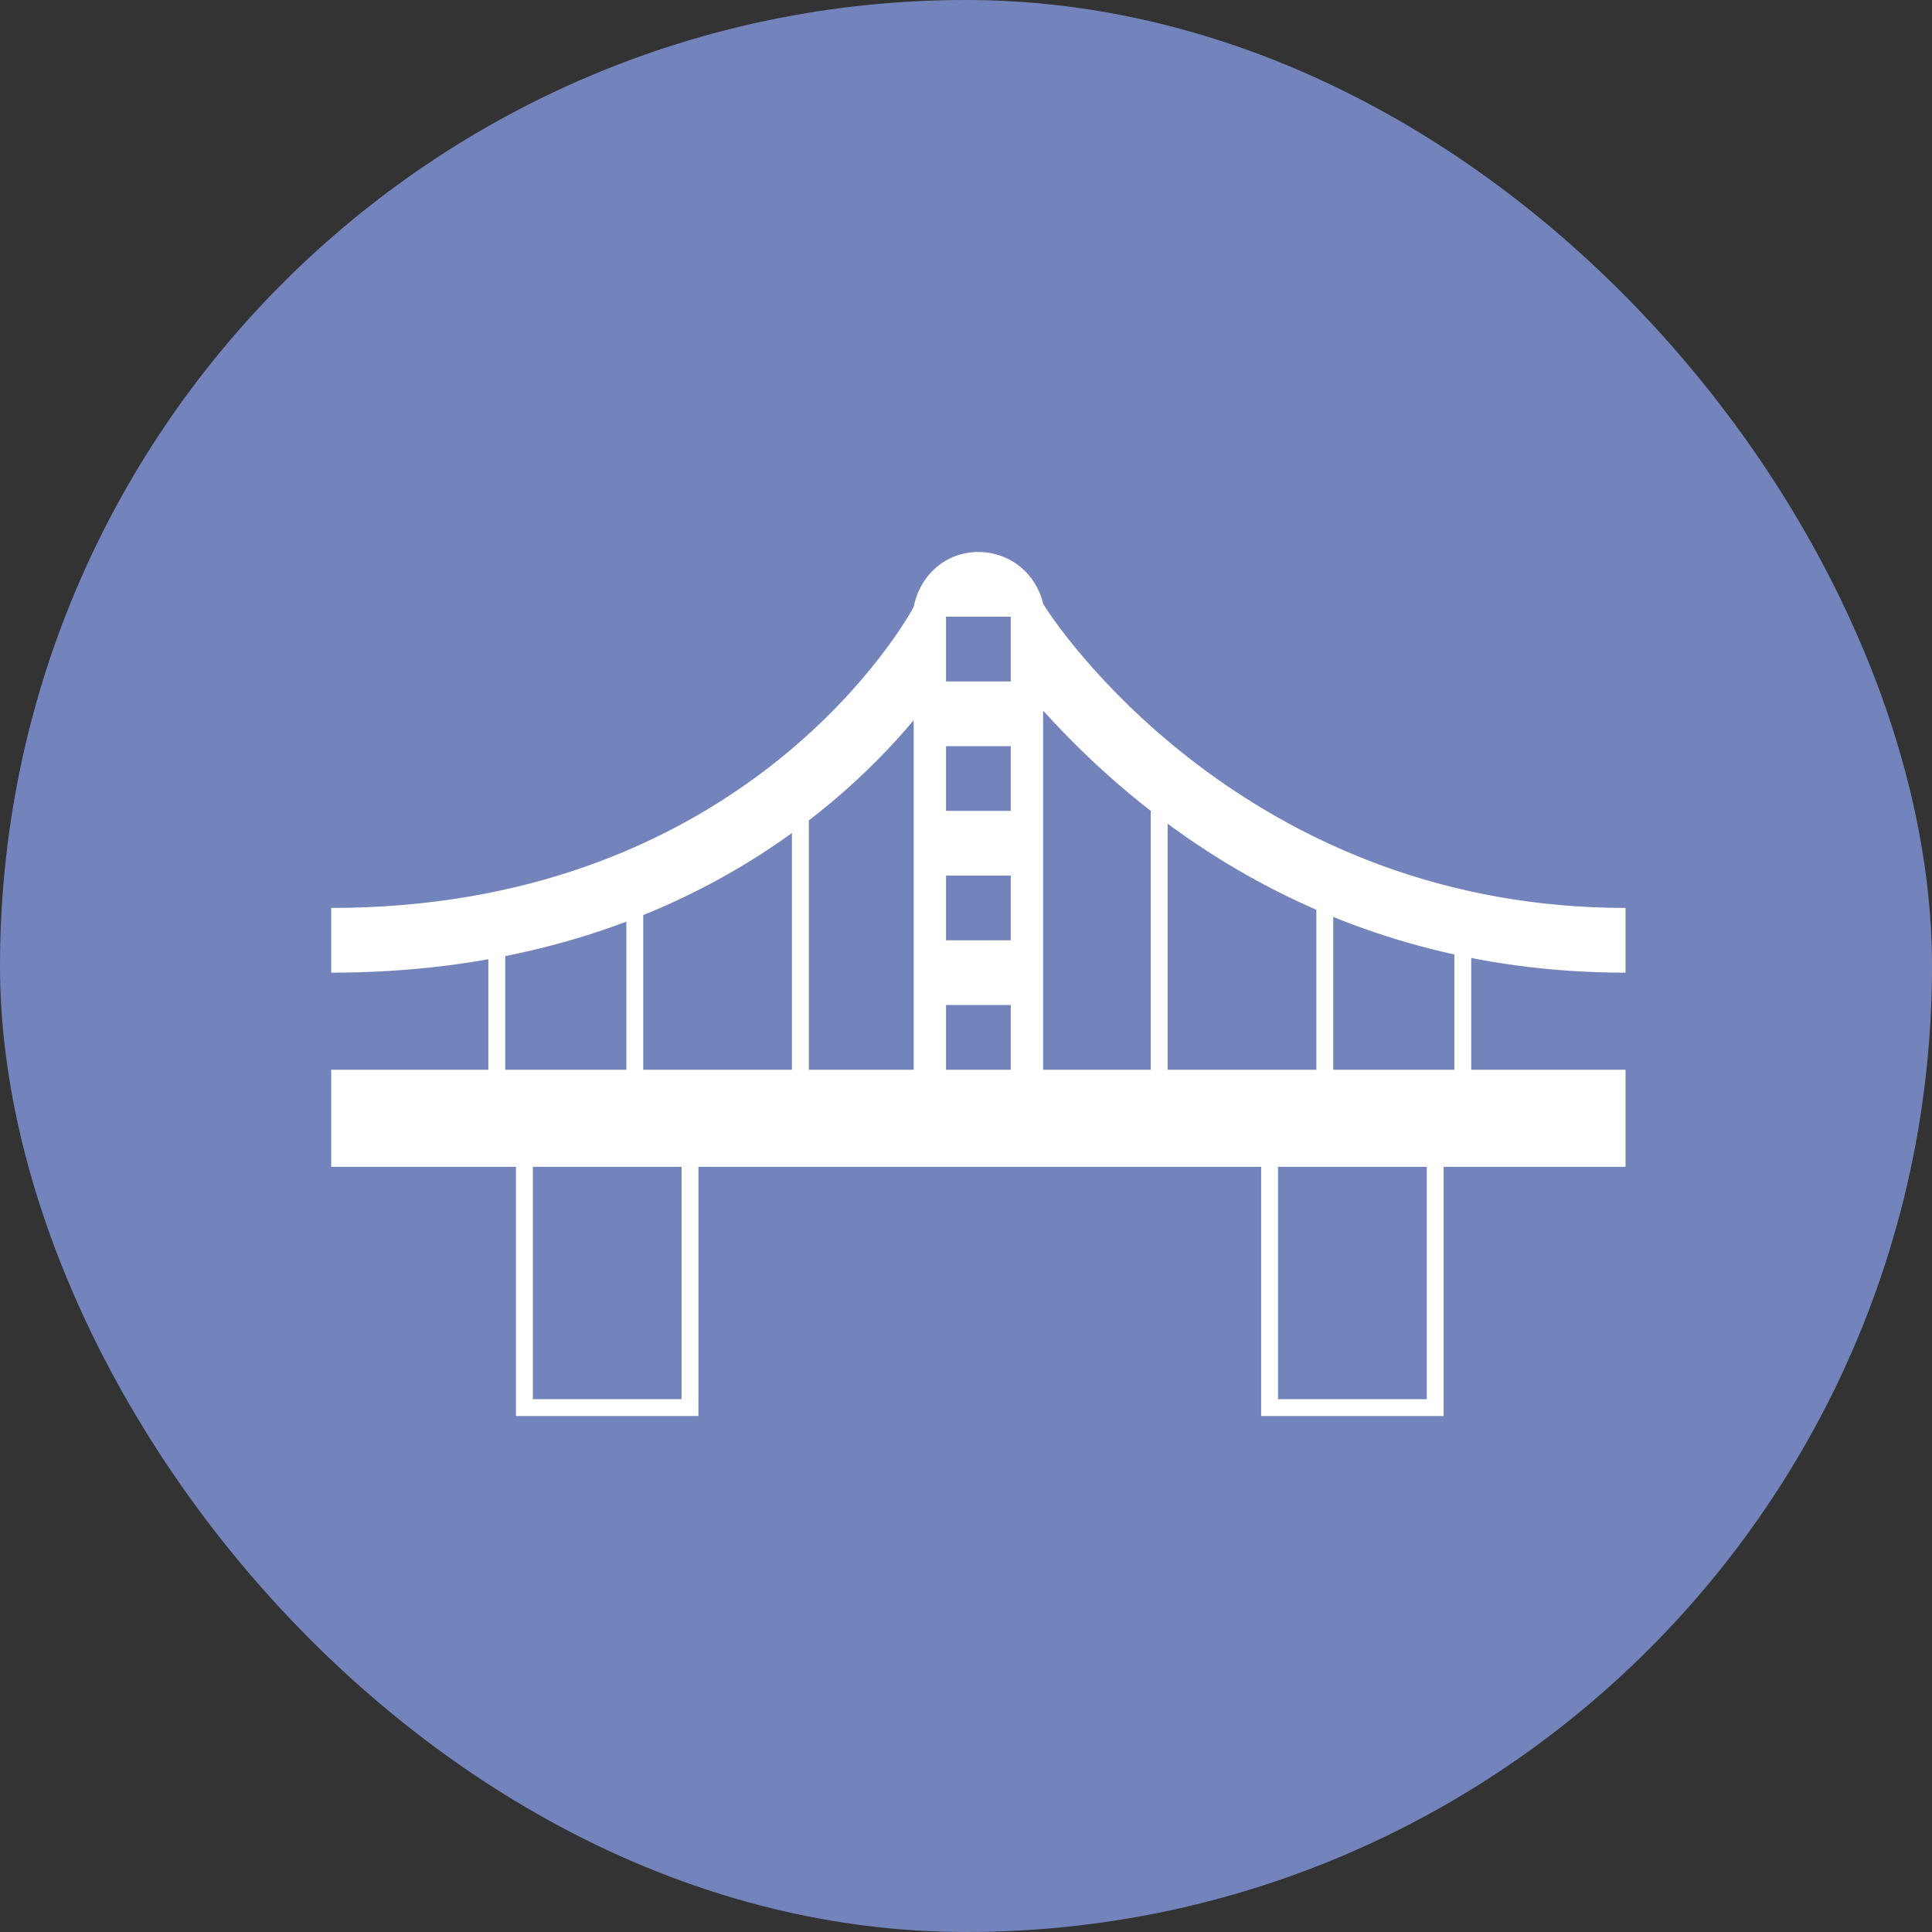
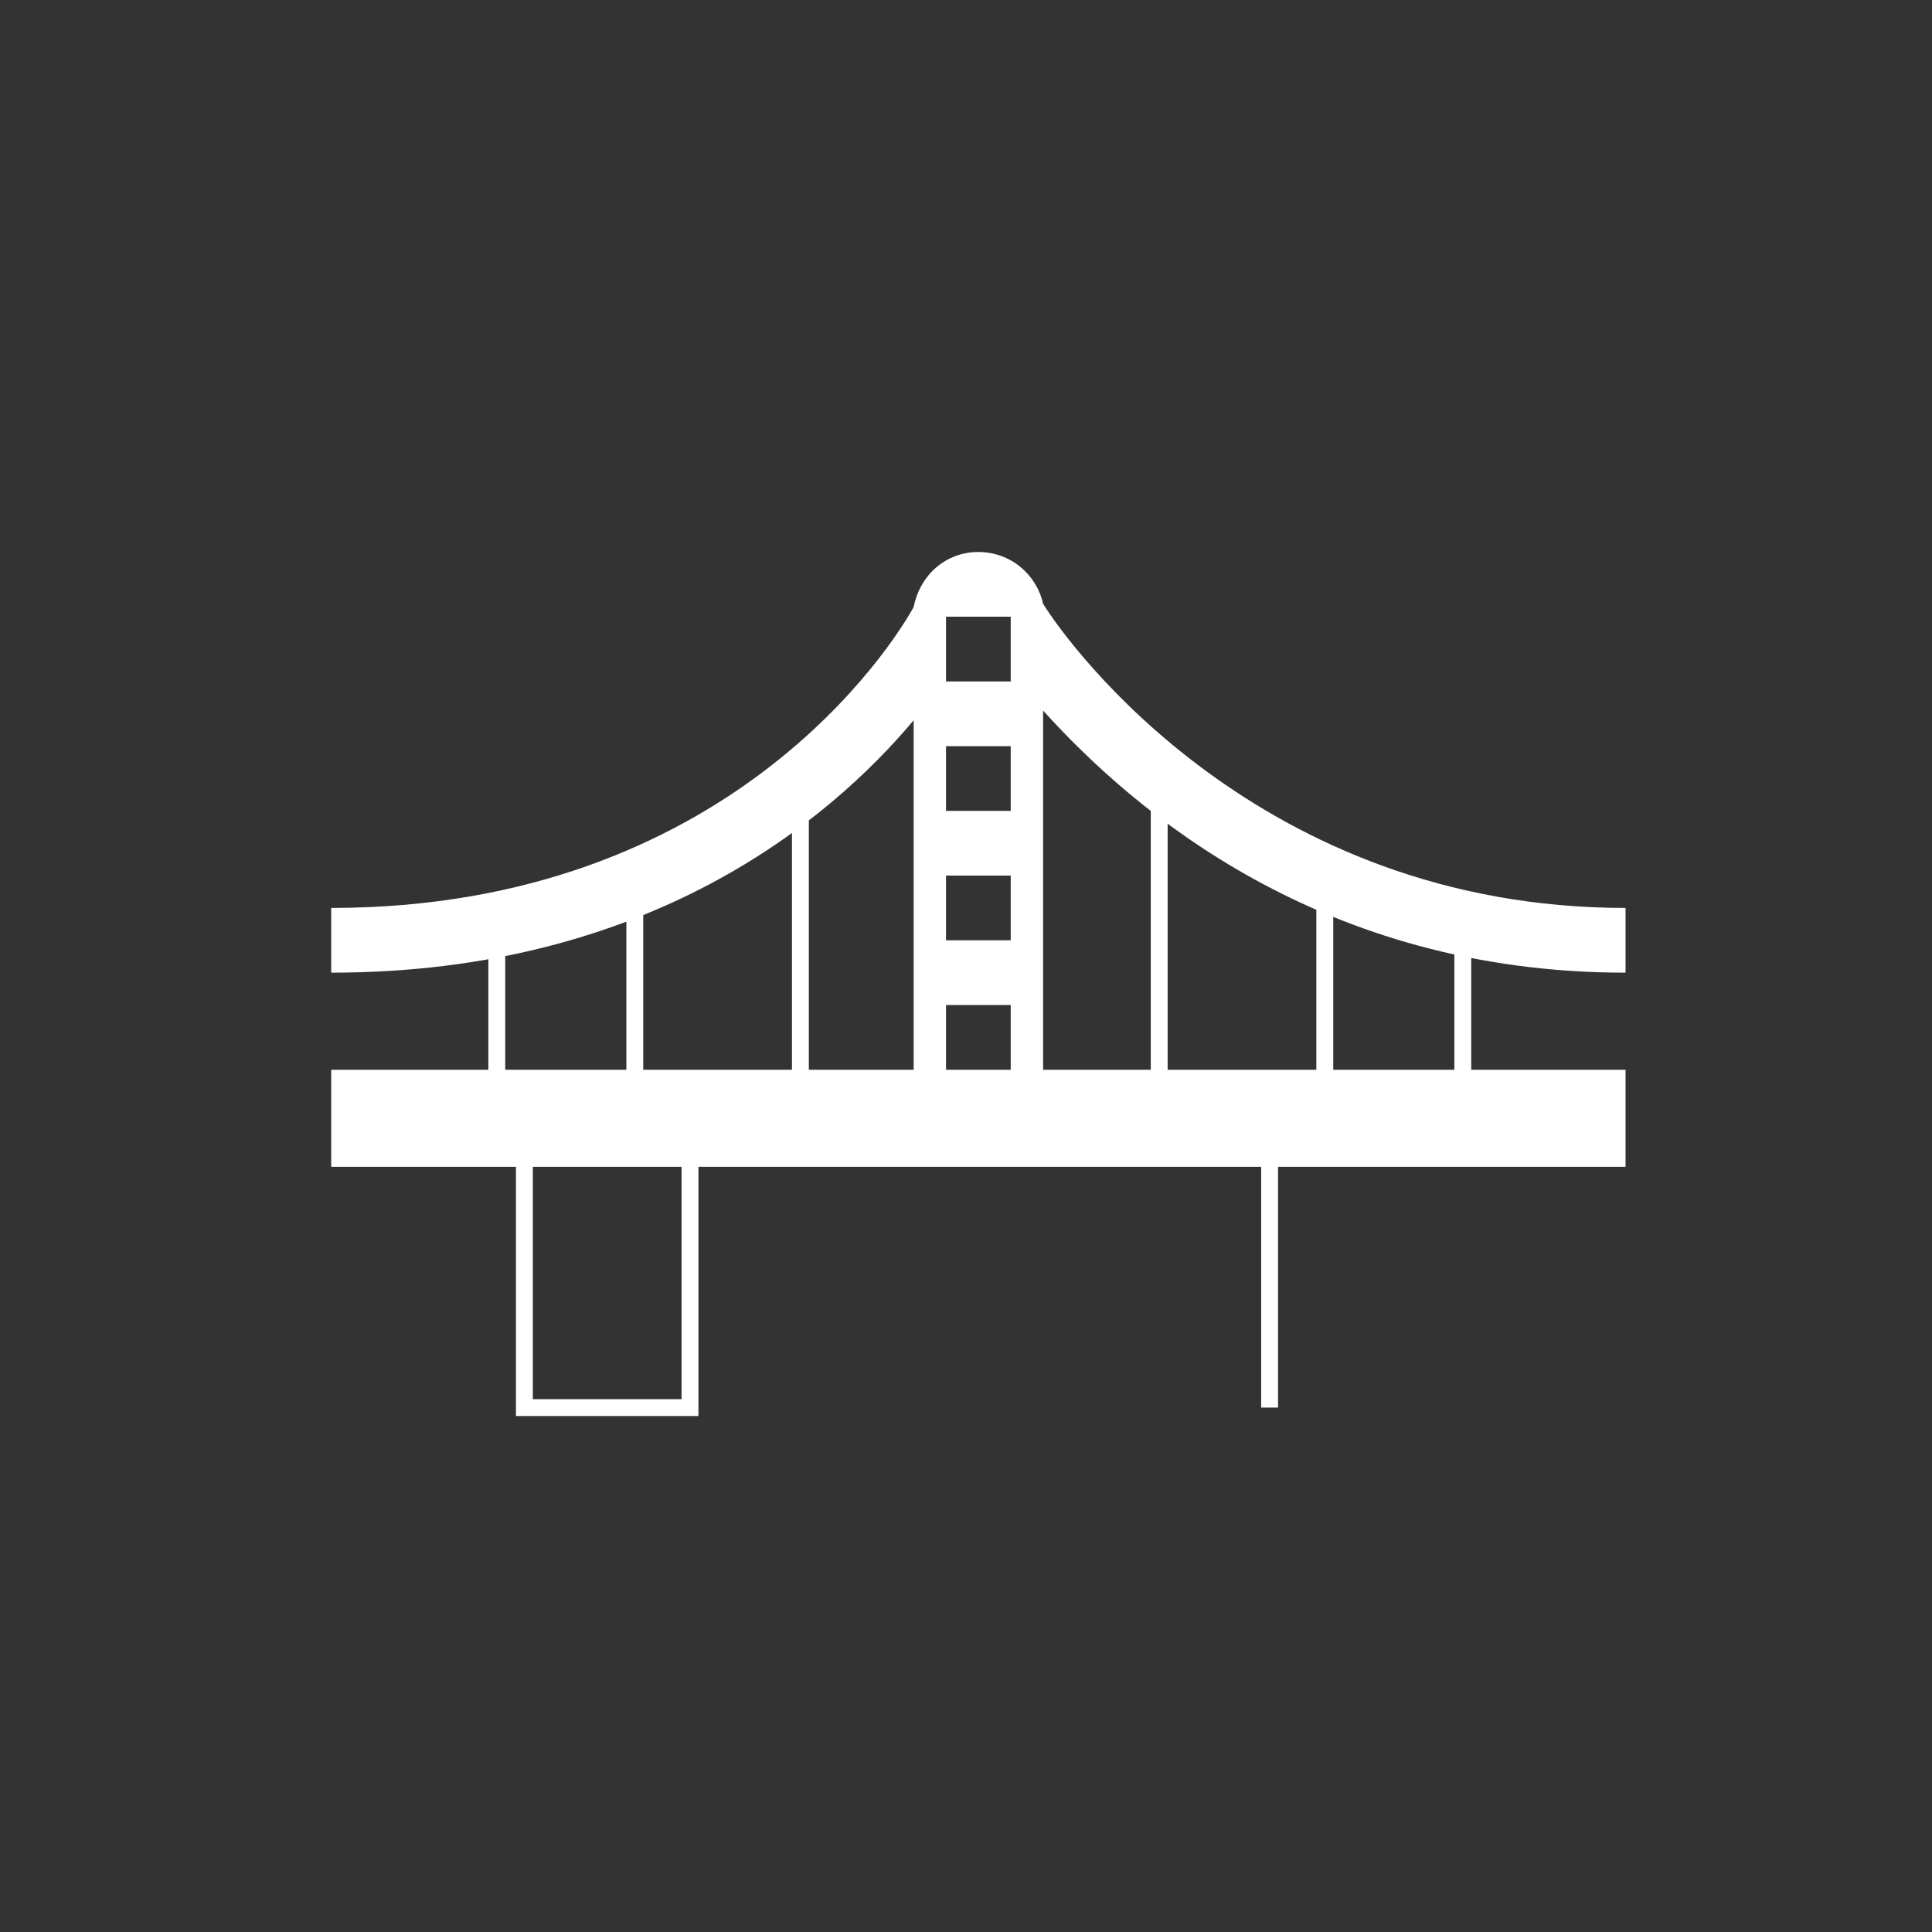
<svg xmlns="http://www.w3.org/2000/svg" width="229" height="229" viewBox="0 0 229 229" fill="none">
  <rect x="0" y="0" width="229" height="229" fill="#333333" stroke="none" />
  <g clip-path="url(#clip0_429_244)">
-     <path d="M229 0H0V229H229V0Z" fill="#7384BC" />
    <path d="M39.257 126.796H192.676V138.302H39.257V126.796ZM123.638 71.565C122.87 68.113 119.802 65.428 115.966 65.428C112.131 65.428 109.063 68.113 108.296 71.949C105.994 76.168 86.434 107.618 39.257 107.618V115.29C76.845 115.29 98.323 97.263 108.296 85.373V126.796H112.131V119.125H119.802V126.796H123.638V84.222C134.377 96.112 156.622 115.29 192.676 115.29V107.618C149.335 107.618 126.706 76.551 123.638 71.565ZM119.802 111.454H112.131V103.783H119.802V111.454ZM119.802 96.112H112.131V88.441H119.802V96.112ZM119.802 80.77H112.131V73.099H119.802V80.77Z" fill="white" />
    <path d="M62.157 166.843V134.129H81.786V166.843H62.157Z" stroke="white" stroke-width="2" />
-     <path d="M150.486 166.843V134.129H170.114V166.843H150.486Z" stroke="white" stroke-width="2" />
+     <path d="M150.486 166.843V134.129V166.843H150.486Z" stroke="white" stroke-width="2" />
    <path d="M58.886 111.229V130.857" stroke="white" stroke-width="2" />
    <path d="M173.386 111.229L173.386 130.857" stroke="white" stroke-width="2" />
    <path d="M75.243 101.414V130.857" stroke="white" stroke-width="2" />
    <path d="M157.028 101.414L157.028 130.857" stroke="white" stroke-width="2" />
    <path d="M94.872 91.6V130.857" stroke="white" stroke-width="2" />
    <path d="M137.4 91.6L137.4 130.857" stroke="white" stroke-width="2" />
  </g>
  <defs>
    <clipPath id="clip0_429_244">
      <rect width="229" height="229" rx="114.5" fill="white" />
    </clipPath>
  </defs>
</svg>